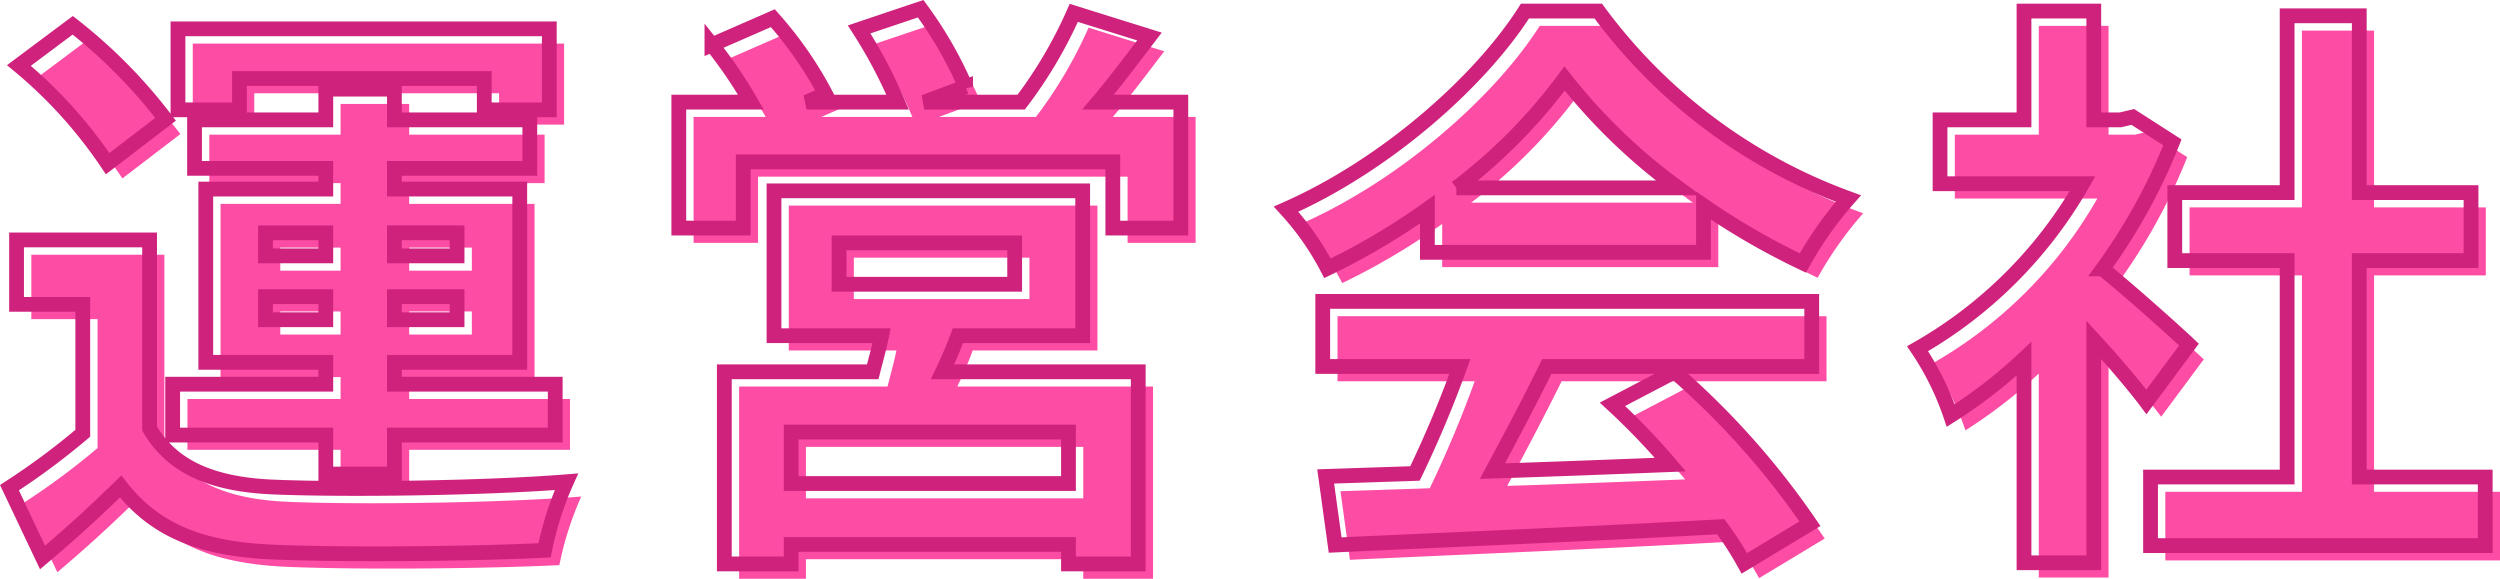
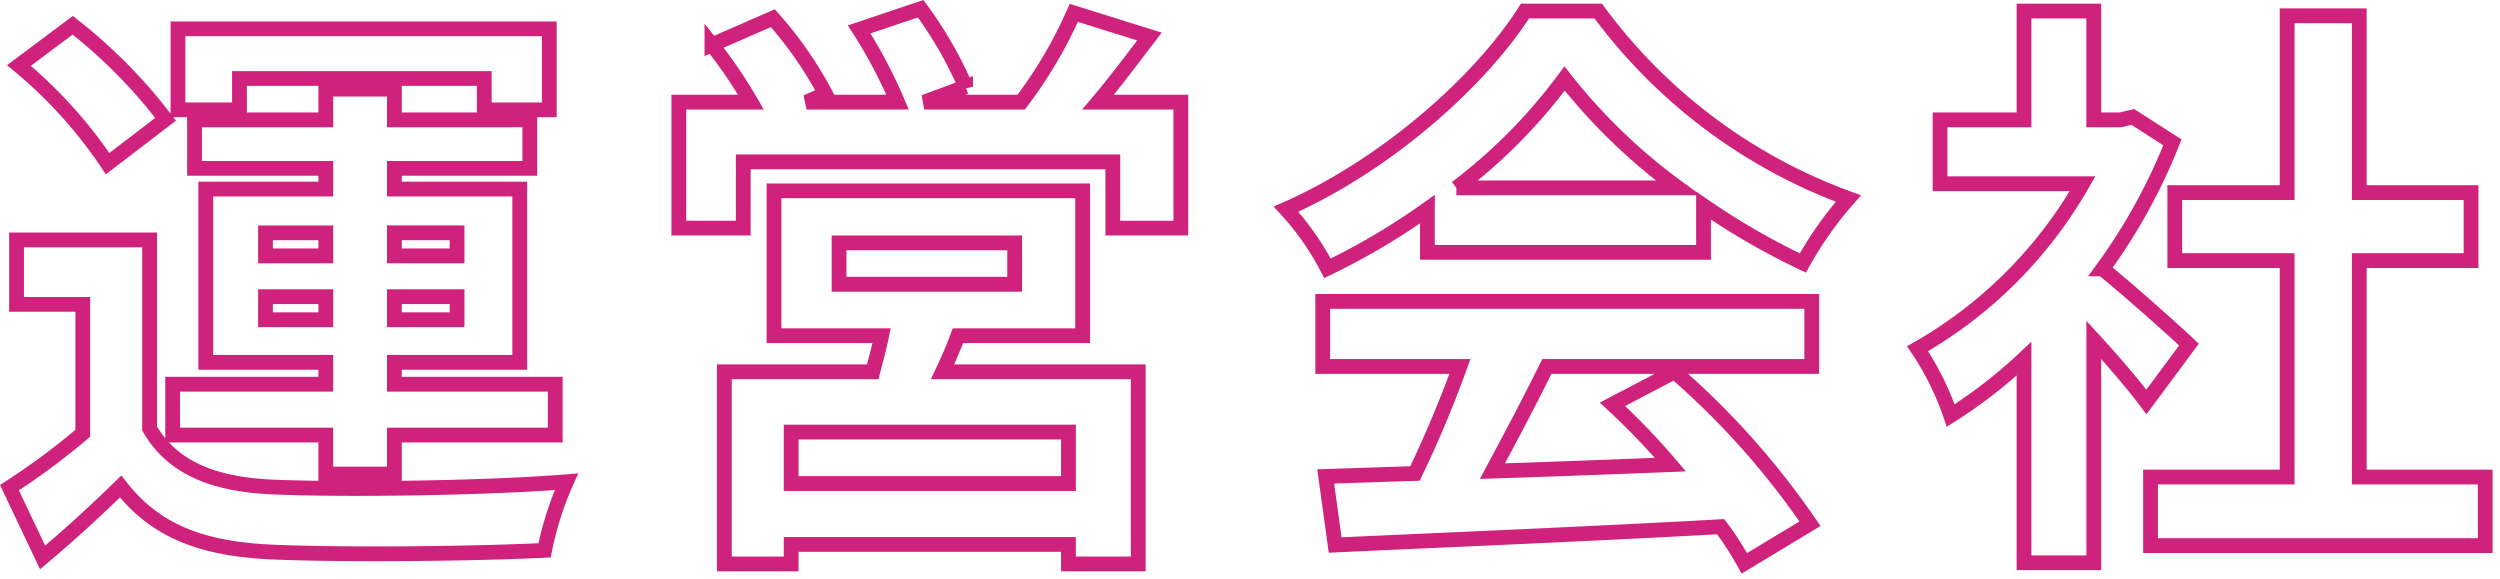
<svg xmlns="http://www.w3.org/2000/svg" width="169.12" height="39.15" viewBox="0 0 169.12 39.15">
  <g id="Сгруппировать_150" data-name="Сгруппировать 150" transform="translate(-597.72 -828.41)">
-     <path id="Контур_344" data-name="Контур 344" d="M-68.08-29.28h16.56v2.12h4.4v-5.48H-72.24v5.48h4.16Zm1.76,16.32v-1.56h4.08v1.56Zm0-5.88h4.08v1.56h-4.08Zm12.96,0v1.56H-57.6v-1.56Zm0,5.88H-57.6v-1.56h4.24ZM-62.24-2.52h4.64V-5.16h10.88V-8.6H-57.6v-1.48h8.48V-21.8H-57.6v-1.4h9.16v-3.28H-57.6v-2.08h-4.64v2.08h-8.88v3.28h8.88v1.4h-8.12v11.72h8.12V-8.6H-72.6v3.44h10.36Zm-10.84-24a34.76,34.76,0,0,0-6.28-6.36L-83-30.16a31.17,31.17,0,0,1,6,6.64Zm-1.08,8.16h-9V-14h4.48v8.72A47.937,47.937,0,0,1-83.64-1.6l2.24,4.72c2.04-1.72,3.68-3.24,5.28-4.8,2.4,3.08,5.6,4.24,10.36,4.44,4.88.2,13.36.12,18.32-.12A21.688,21.688,0,0,1-45.96-2c-5.52.44-14.96.56-19.76.36C-69.8-1.8-72.6-2.92-74.16-5.6ZM-12-1.88H-30.76V-5.36H-12ZM-27.52-18.16h11.88v2.8H-27.52Zm16.48,6.28v-9.8H-31.92v9.8h7.28c-.16.8-.4,1.64-.6,2.44H-35.28v13h4.52V2.24H-12V3.56h4.72v-13H-20.52c.36-.76.72-1.56,1.04-2.44ZM-10-27.68C-8.88-29-7.68-30.6-6.52-32.12l-5.12-1.6a29.917,29.917,0,0,1-3.56,6.04h-6.56l2.8-1.04A26.913,26.913,0,0,0-22-34l-4.16,1.4a32.657,32.657,0,0,1,2.6,4.92h-6.16l1.28-.56A25.825,25.825,0,0,0-32-33.36l-4.12,1.8a31.57,31.57,0,0,1,2.64,3.88h-4.88v8.52H-34v-4.48H-9v4.48h4.6v-8.52Zm24.24,5.8a36.351,36.351,0,0,0,7.32-7.4,38.929,38.929,0,0,0,7.68,7.4Zm-1.96,4.36H30.96v-3.16a48.336,48.336,0,0,0,6.72,3.88,24.655,24.655,0,0,1,3.08-4.36A36.59,36.59,0,0,1,23.84-33.84H18.88c-3,4.72-9.36,10.4-16.16,13.4a18.582,18.582,0,0,1,2.8,4,46.185,46.185,0,0,0,6.76-4ZM5.2-9.8h9.28a76.814,76.814,0,0,1-3.04,7.24l-6.04.2.64,4.64c6.8-.32,16.68-.72,26.08-1.24a21.205,21.205,0,0,1,1.6,2.48L38.16.84A53.8,53.8,0,0,0,29-9.44l-4.2,2.2a47.675,47.675,0,0,1,3.92,4.08c-4.08.16-8.2.32-12.04.44,1.2-2.24,2.52-4.72,3.68-7.08H38.28v-4.4H5.2Zm58.6-1.48c-.84-.8-3.92-3.56-5.84-5.12a38.825,38.825,0,0,0,4.72-8.56L60-26.68l-.84.2h-1.8v-7.36H52.64v7.36H46.96v4.32H56.6A29.879,29.879,0,0,1,45.44-11a19.065,19.065,0,0,1,2.24,4.52,33.1,33.1,0,0,0,4.96-3.84V3.48h4.72V-11.6c1.36,1.48,2.72,3.08,3.56,4.2ZM75.32-2.32V-16.96h7.56v-4.6H75.32V-33.52H70.44v11.96h-7.6v4.6h7.6V-2.32H61.2V2.32H83.84V-2.32Z" transform="translate(683 864)" fill="#fc4ca4" />
    <path id="Контур_343" data-name="Контур 343" d="M-68.08-29.28h16.56v2.12h4.4v-5.48H-72.24v5.48h4.16Zm1.76,16.32v-1.56h4.08v1.56Zm0-5.88h4.08v1.56h-4.08Zm12.96,0v1.56H-57.6v-1.56Zm0,5.88H-57.6v-1.56h4.24ZM-62.24-2.52h4.64V-5.16h10.88V-8.6H-57.6v-1.48h8.48V-21.8H-57.6v-1.4h9.16v-3.28H-57.6v-2.08h-4.64v2.08h-8.88v3.28h8.88v1.4h-8.12v11.72h8.12V-8.6H-72.6v3.44h10.36Zm-10.84-24a34.76,34.76,0,0,0-6.28-6.36L-83-30.16a31.17,31.17,0,0,1,6,6.64Zm-1.08,8.16h-9V-14h4.48v8.72A47.937,47.937,0,0,1-83.64-1.6l2.24,4.72c2.04-1.72,3.68-3.24,5.28-4.8,2.4,3.08,5.6,4.24,10.36,4.44,4.88.2,13.36.12,18.32-.12A21.688,21.688,0,0,1-45.96-2c-5.52.44-14.96.56-19.76.36C-69.8-1.8-72.6-2.92-74.16-5.6ZM-12-1.88H-30.76V-5.36H-12ZM-27.52-18.16h11.88v2.8H-27.52Zm16.48,6.28v-9.8H-31.92v9.8h7.28c-.16.8-.4,1.64-.6,2.44H-35.28v13h4.52V2.24H-12V3.56h4.72v-13H-20.52c.36-.76.72-1.56,1.04-2.44ZM-10-27.68C-8.88-29-7.68-30.6-6.52-32.12l-5.12-1.6a29.917,29.917,0,0,1-3.56,6.04h-6.56l2.8-1.04A26.913,26.913,0,0,0-22-34l-4.16,1.4a32.657,32.657,0,0,1,2.6,4.92h-6.16l1.28-.56A25.825,25.825,0,0,0-32-33.36l-4.12,1.8a31.57,31.57,0,0,1,2.64,3.88h-4.88v8.52H-34v-4.48H-9v4.48h4.6v-8.52Zm24.24,5.8a36.351,36.351,0,0,0,7.32-7.4,38.929,38.929,0,0,0,7.68,7.4Zm-1.96,4.36H30.96v-3.16a48.336,48.336,0,0,0,6.72,3.88,24.655,24.655,0,0,1,3.08-4.36A36.59,36.59,0,0,1,23.84-33.84H18.88c-3,4.72-9.36,10.4-16.16,13.4a18.582,18.582,0,0,1,2.8,4,46.185,46.185,0,0,0,6.76-4ZM5.2-9.8h9.28a76.814,76.814,0,0,1-3.04,7.24l-6.04.2.64,4.64c6.8-.32,16.68-.72,26.08-1.24a21.205,21.205,0,0,1,1.6,2.48L38.16.84A53.8,53.8,0,0,0,29-9.44l-4.2,2.2a47.675,47.675,0,0,1,3.92,4.08c-4.08.16-8.2.32-12.04.44,1.2-2.24,2.52-4.72,3.68-7.08H38.28v-4.4H5.2Zm58.6-1.48c-.84-.8-3.92-3.56-5.84-5.12a38.825,38.825,0,0,0,4.72-8.56L60-26.68l-.84.2h-1.8v-7.36H52.64v7.36H46.96v4.32H56.6A29.879,29.879,0,0,1,45.44-11a19.065,19.065,0,0,1,2.24,4.52,33.1,33.1,0,0,0,4.96-3.84V3.48h4.72V-11.6c1.36,1.48,2.72,3.08,3.56,4.2ZM75.32-2.32V-16.96h7.56v-4.6H75.32V-33.52H70.44v11.96h-7.6v4.6h7.6V-2.32H61.2V2.32H83.84V-2.32Z" transform="translate(682 863)" fill="none" stroke="#cf227d" stroke-width="1" />
  </g>
</svg>